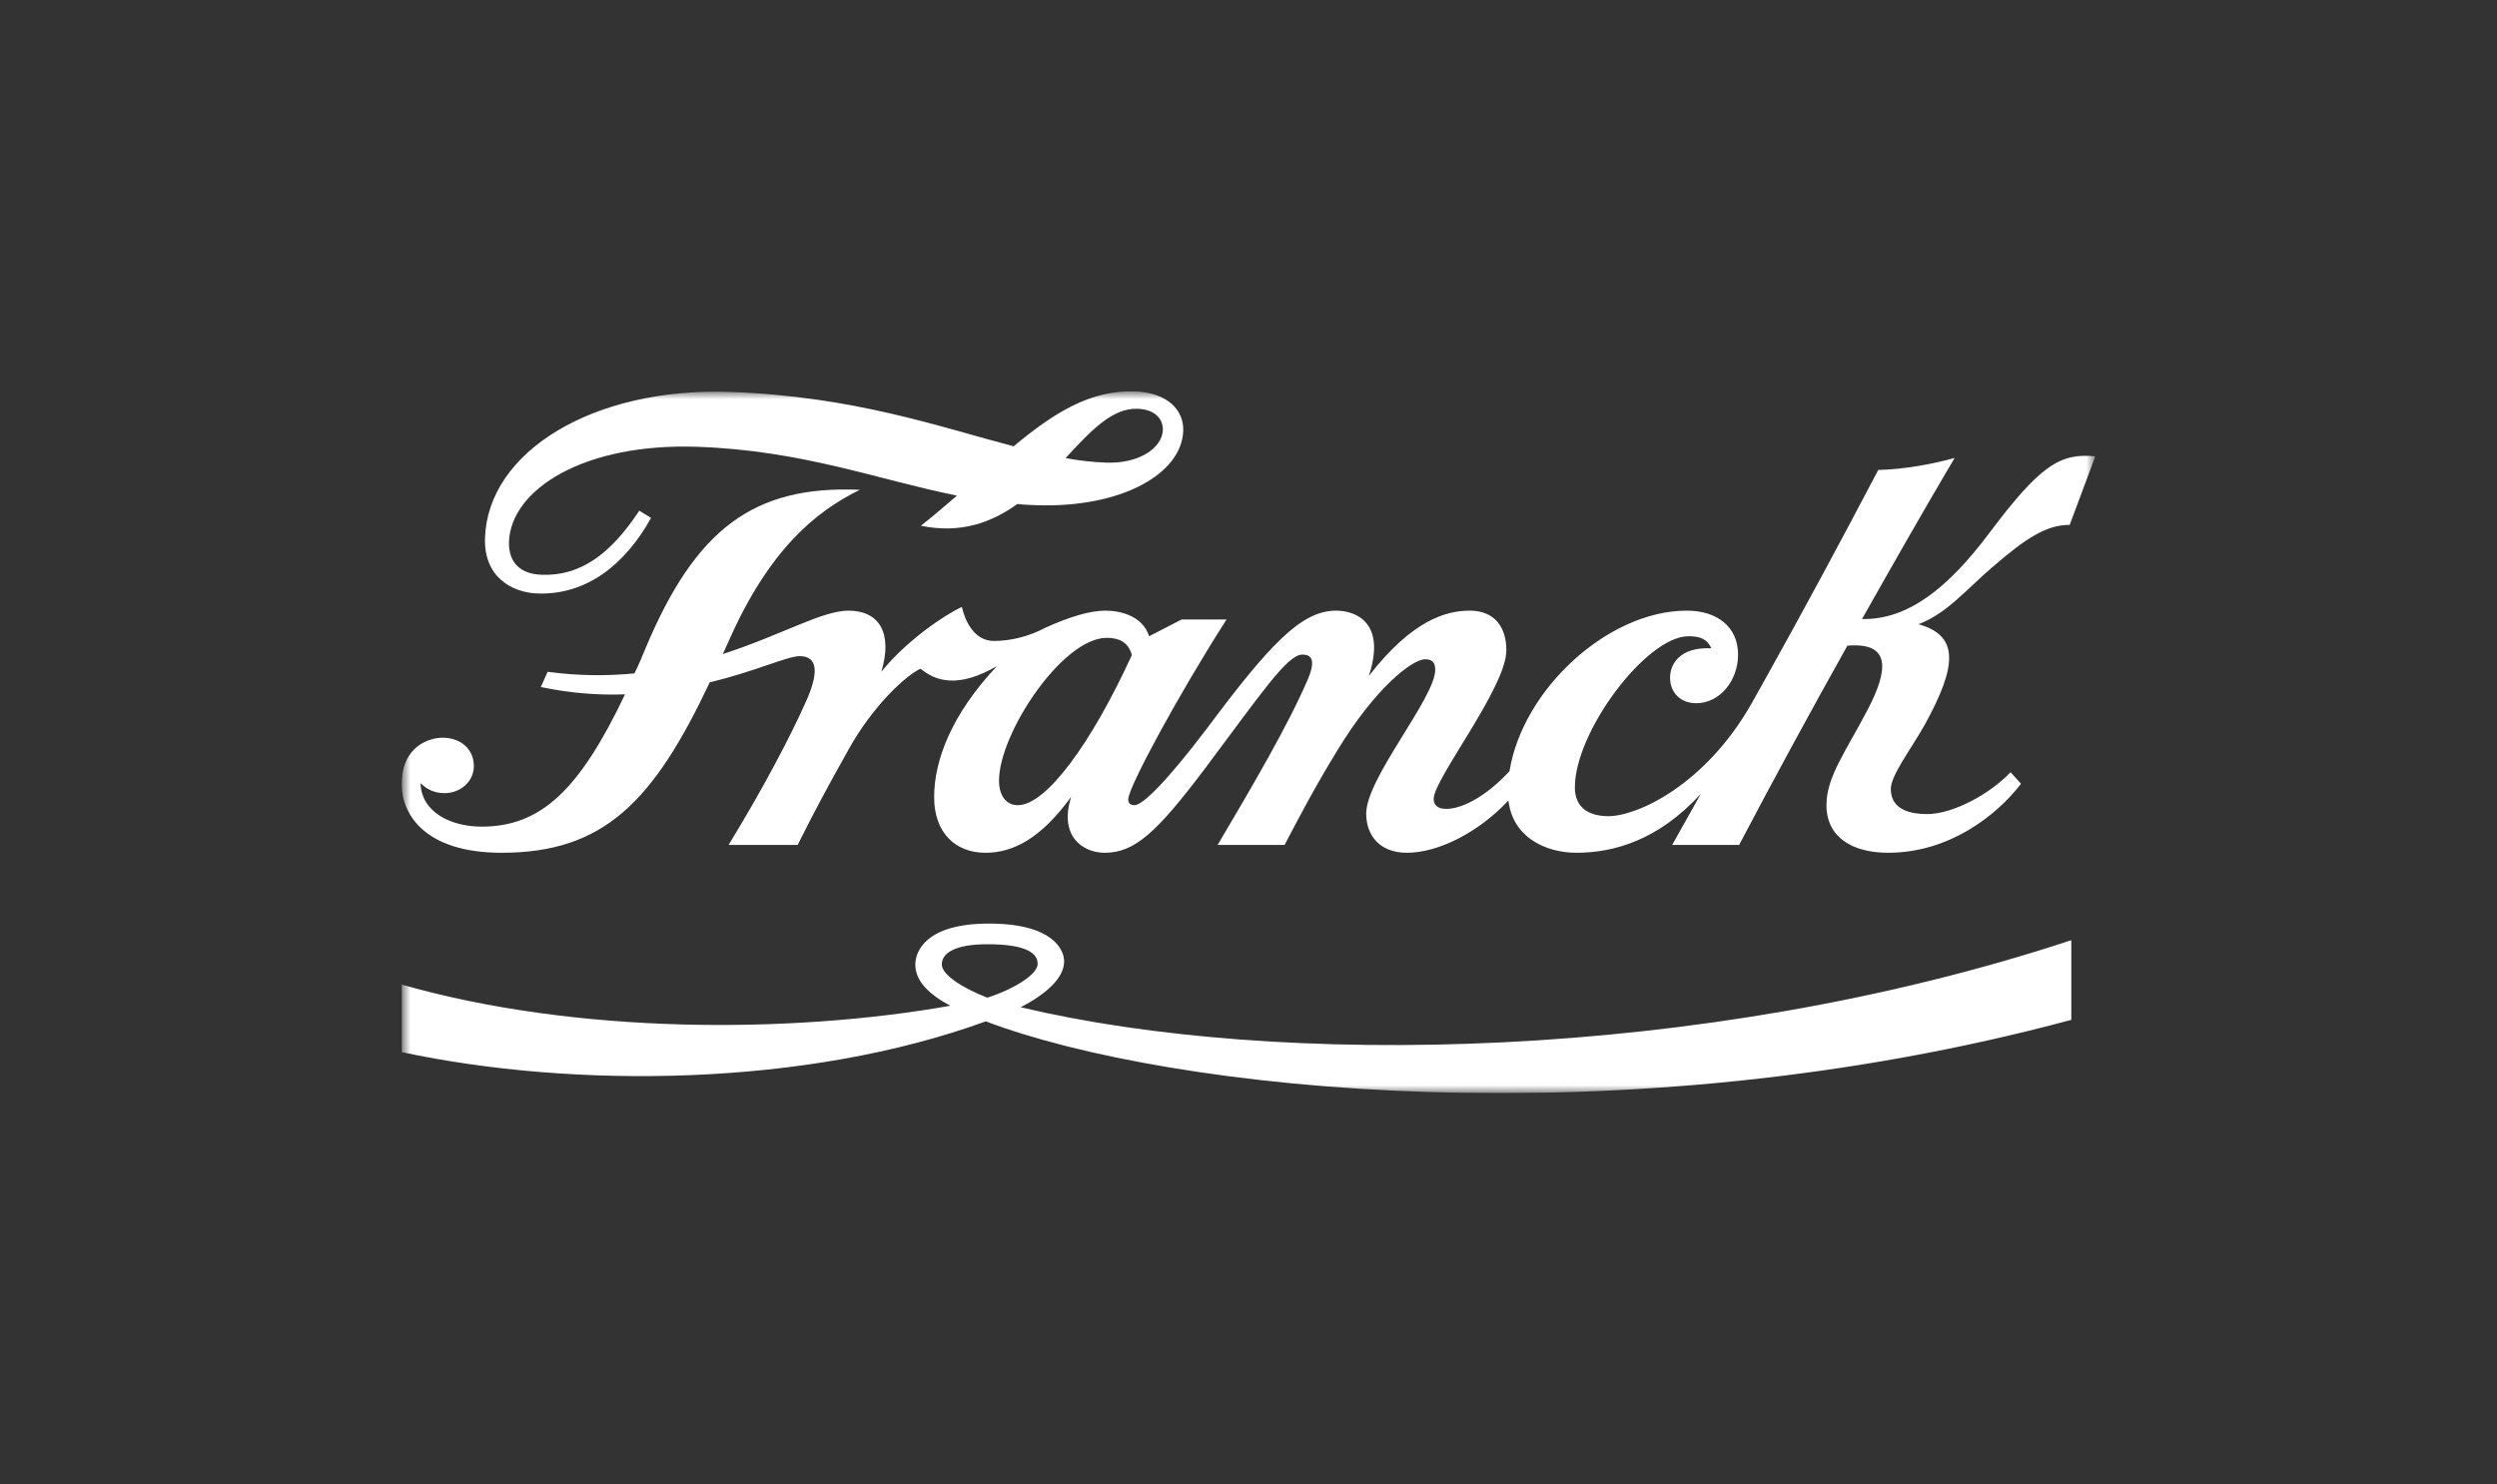
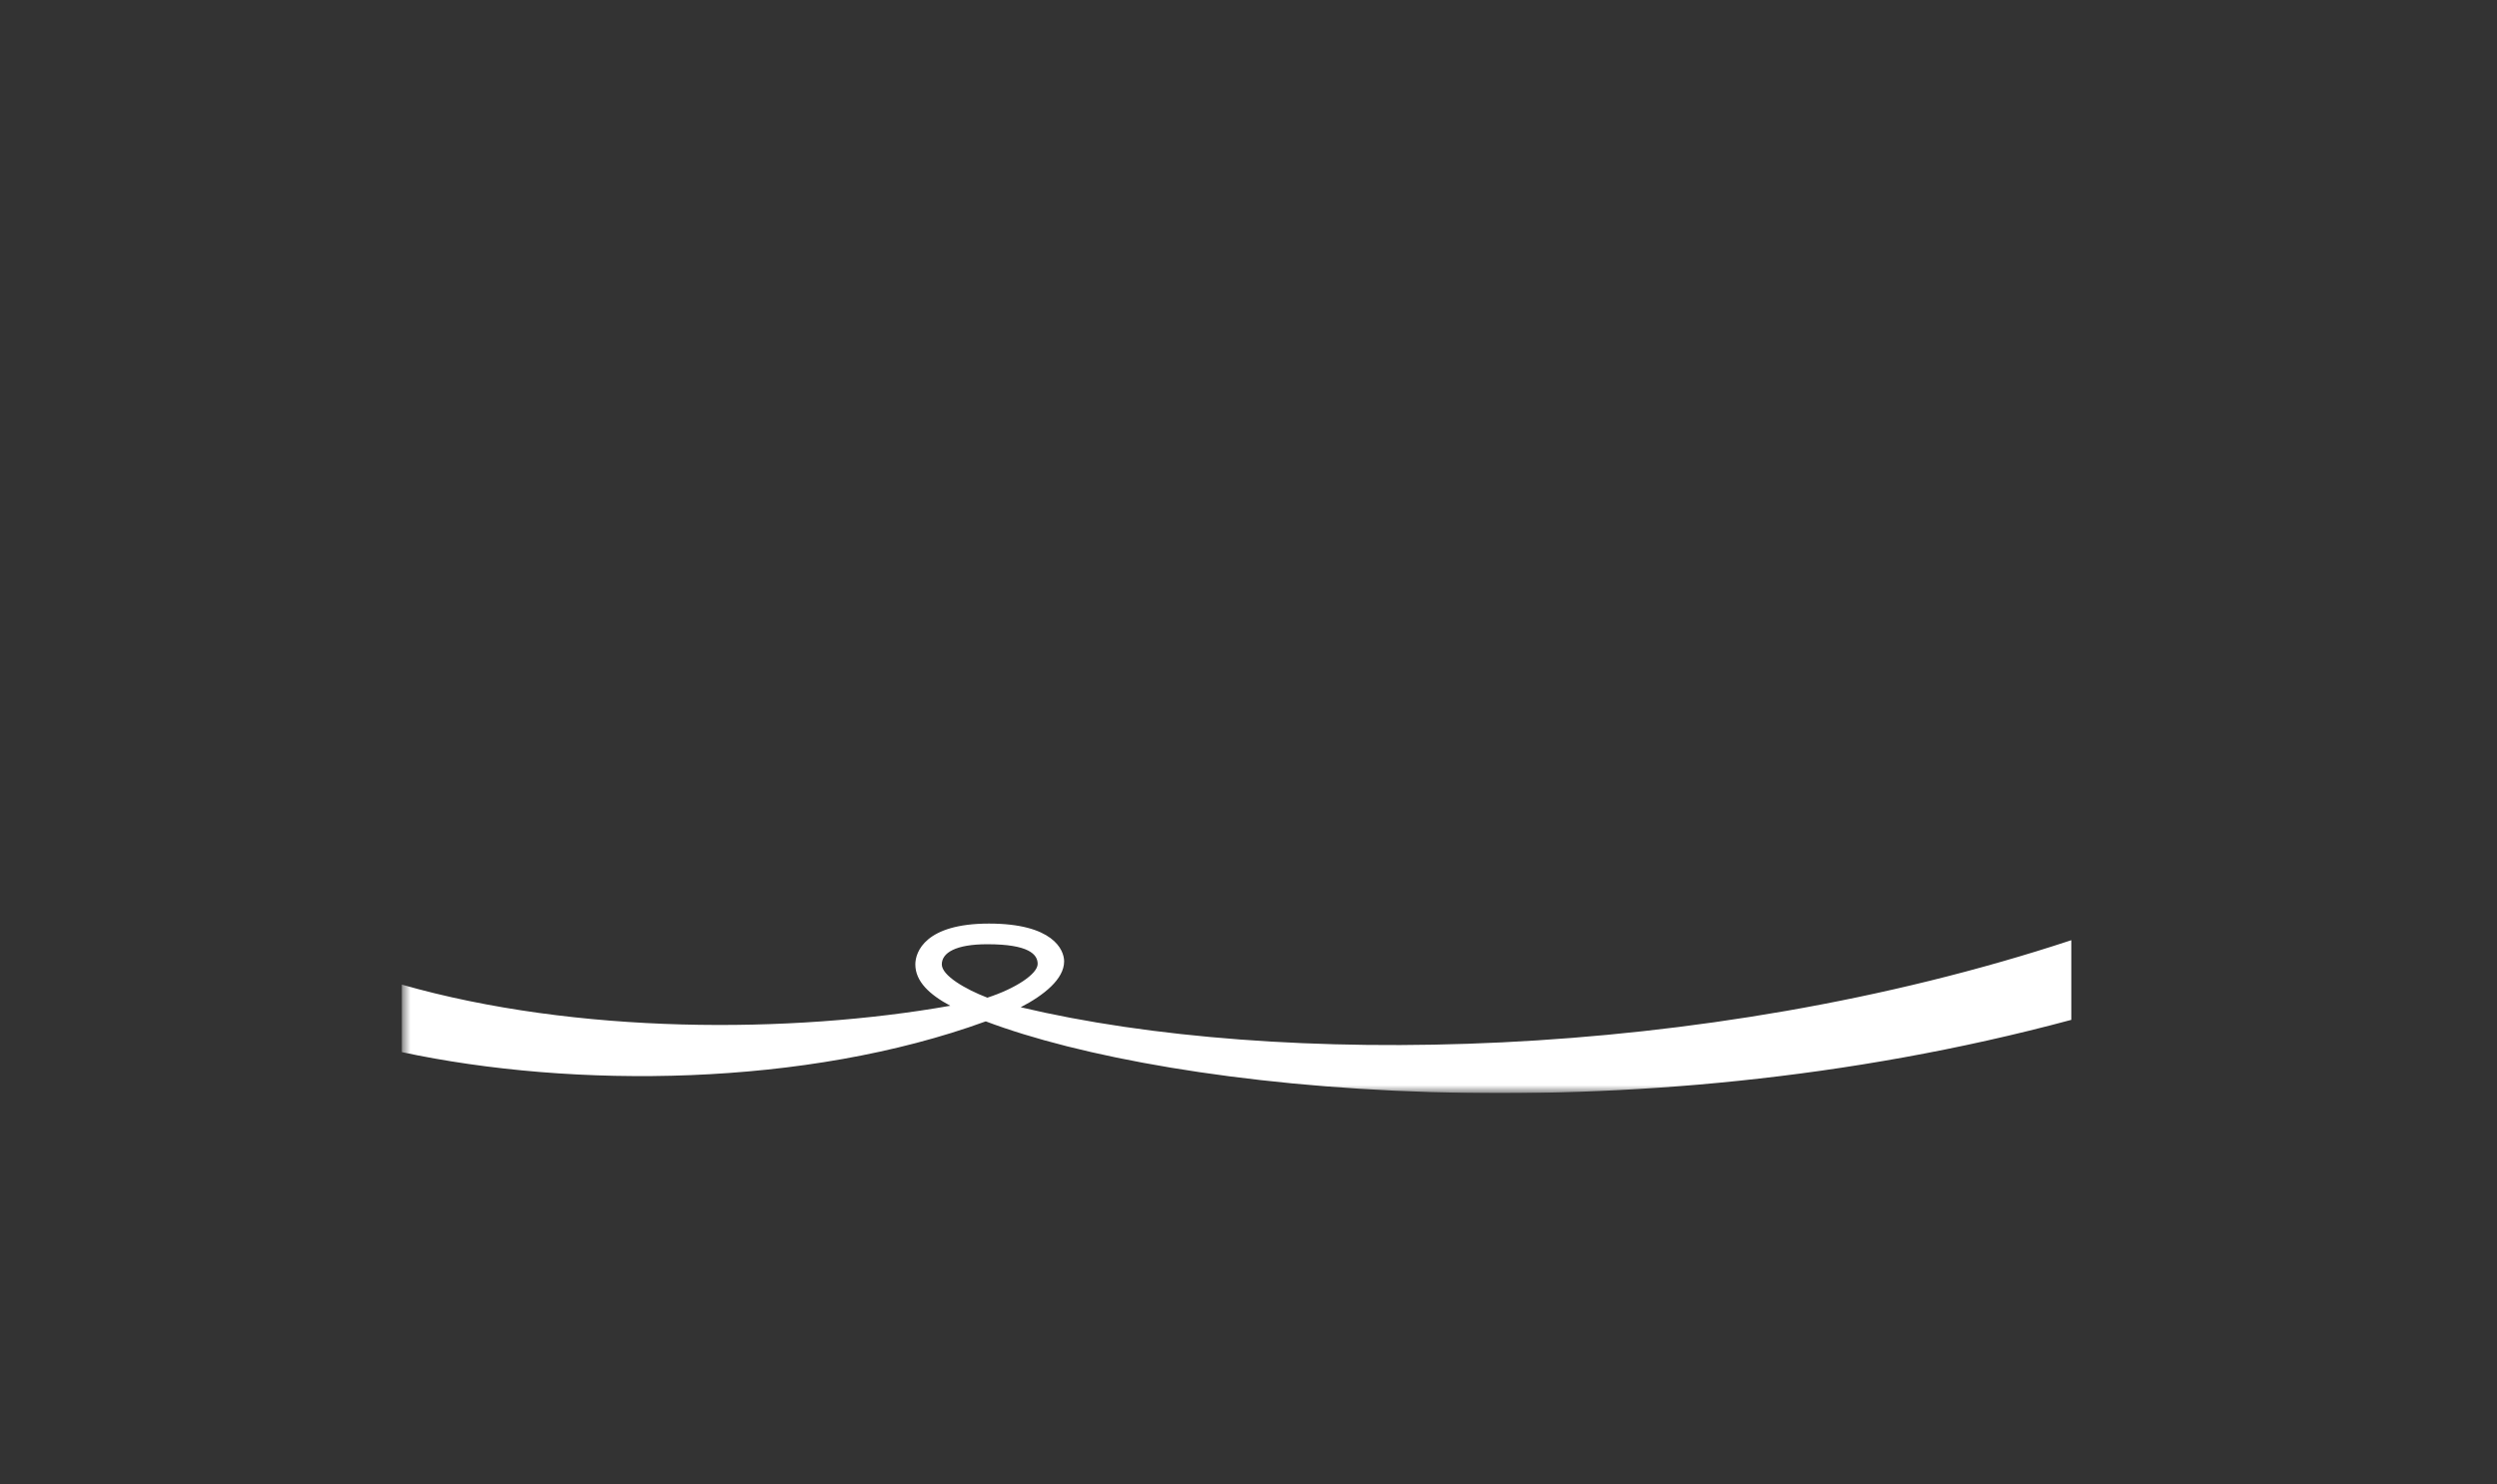
<svg xmlns="http://www.w3.org/2000/svg" width="222" height="132" viewBox="0 0 222 132" fill="none">
  <rect x="0" y="0" width="222" height="132" fill="#333333" stroke="none" />
  <g clip-path="url(#clip0_5866_17963)">
    <mask id="mask0_5866_17963" style="mask-type:luminance" maskUnits="userSpaceOnUse" x="35" y="34" width="152" height="64">
      <path d="M35.713 97.202H186.286V34.798H35.713V97.202Z" fill="white" />
    </mask>
    <g mask="url(#mask0_5866_17963)">
      <path d="M83.733 85.754C83.733 84.724 84.957 83.961 87.782 83.961C91.454 83.961 92.255 84.857 92.255 85.71C92.255 86.605 90.278 87.905 87.782 88.713C85.804 87.95 83.733 86.74 83.733 85.754ZM90.748 89.564C92.82 88.489 94.608 87.055 94.608 85.485C94.608 84.454 93.62 82.124 87.923 82.124C82.274 82.124 81.379 84.634 81.379 85.754C81.379 87.279 82.651 88.444 84.487 89.431C70.316 91.94 51.248 91.986 35.713 87.548V93.553C51.06 96.826 71.635 96.647 87.641 90.819C104.119 97.051 144.371 101.398 184.153 90.685V83.602C151.15 94.496 113.394 94.944 90.748 89.564Z" fill="white" />
-       <path d="M98.397 56.716C99.328 56.716 100.305 56.994 100.629 58.249C97.096 65.969 93.05 71.596 90.492 71.596C89.469 71.596 88.819 70.76 88.819 69.411C88.819 65.225 94.446 56.716 98.397 56.716ZM44.595 75.828C53.663 75.828 58.08 71.317 63.103 60.67C67.195 59.691 69.985 58.344 71.1 58.344C72.729 58.344 72.822 59.831 71.613 62.481C70.218 65.597 67.846 70.109 64.777 75.131H70.915C72.497 71.969 73.659 69.83 75.379 66.761C77.565 62.762 80.588 60.019 81.844 59.459C83.191 60.576 85.191 61.227 88.632 59.228C84.54 63.599 83.052 67.644 83.052 70.897C83.052 74.013 84.912 75.828 87.61 75.828C90.028 75.828 92.493 74.62 95.236 70.852C94.12 74.34 96.258 75.828 98.212 75.828C100.862 75.828 102.815 74.061 107.094 68.388C112.115 61.692 114.441 58.204 115.79 58.204C116.579 58.204 116.999 58.669 116.302 60.343C114.534 64.481 111.278 70.016 108.256 75.131H114.208C115.65 72.388 116.859 70.063 118.905 66.715C122.207 61.274 125.509 58.622 126.717 58.622C127.322 58.622 127.602 58.901 127.602 59.551C127.602 62.063 121.464 69.178 121.464 72.34C121.464 74.247 122.625 75.828 125.09 75.828C127.88 75.828 131.461 74.013 134.111 71.178C134.483 74.48 137.46 75.828 140.156 75.828C143.411 75.828 147.411 74.76 151.224 70.574L148.666 75.131H154.619C157.827 69.039 160.989 63.226 164.244 57.414C168.105 57.088 167.918 59.505 166.058 63.087C164.059 66.9 162.385 69.087 162.385 71.596C162.385 74.434 164.663 75.828 167.873 75.828C173.313 75.828 177.545 72.481 179.683 69.691L178.753 68.667C176.939 70.574 173.684 72.388 171.314 72.388C170.058 72.388 168.105 72.108 168.105 70.154C168.105 68.946 169.872 66.666 171.128 64.435C173.964 59.273 174.243 56.53 170.569 55.506C173.033 54.577 174.707 52.53 177.125 50.439C180.241 47.739 182.009 46.672 184.009 46.672L186.286 40.58C183.124 40.254 181.356 41.418 176.847 47.417C173.219 52.253 169.638 55.134 165.547 55.042C168.198 50.345 170.894 45.602 173.778 40.72C171.964 41.232 169.314 41.743 166.989 41.788C163.594 48.254 160.339 54.298 156.99 60.296L155.688 62.621C151.597 69.783 145.597 72.574 142.994 72.574C141.458 72.574 140.016 71.969 140.016 70.016C140.016 65.039 146.387 56.575 150.109 56.575C151.085 56.575 151.735 56.762 152.154 57.646C149.271 57.507 148.481 59.134 148.481 60.25C148.481 61.599 149.411 62.529 150.807 62.529C152.897 62.529 154.526 60.529 154.526 58.204C154.526 55.74 152.666 54.298 149.968 54.298C142.946 54.298 135.367 61.319 134.205 68.574C131.971 70.992 129.785 71.969 128.531 71.922C127.788 71.922 127.462 71.551 127.462 71.038C127.462 69.271 133.925 61.133 133.925 57.832C133.925 55.785 132.903 54.298 130.669 54.298C128.578 54.298 125.554 55.134 121.697 60.11C123.23 55.461 120.672 54.298 118.766 54.298C115.697 54.298 112.861 57.321 107.28 64.807C103.745 69.459 101.606 71.596 100.862 71.596C100.538 71.596 100.305 71.457 100.305 71.084C100.305 70.016 104.816 61.692 109.047 55.088H105.048L102.165 56.575C101.606 54.81 99.7 54.298 98.258 54.298C96.909 54.298 95.05 54.856 92.91 55.832C91.516 56.575 89.888 56.994 88.353 56.994C86.632 56.994 85.796 55.228 85.517 53.972C84.075 54.623 80.635 56.902 78.356 59.737C79.378 56.344 78.216 54.298 75.425 54.298C73.1 54.298 69.427 56.484 64.265 58.158C64.405 57.832 64.591 57.459 64.73 57.135C68.358 48.857 72.542 45.462 76.448 43.554C66.963 43.136 61.847 47.089 57.43 57.553C57.104 58.344 56.779 59.134 56.407 59.877C54.035 60.11 51.478 60.11 48.687 59.737L48.083 61.088C50.733 61.645 53.244 61.831 55.57 61.737C51.524 70.248 48.083 73.504 42.828 73.504C40.178 73.504 37.48 72.294 37.387 69.644C37.898 70.109 38.503 70.526 39.526 70.526C40.922 70.526 42.13 69.505 42.13 68.108C42.13 66.666 41.015 65.597 39.34 65.597C38.178 65.597 35.713 66.342 35.713 69.736C35.713 72.388 37.759 75.828 44.595 75.828Z" fill="white" />
-       <path d="M101.124 36.347C102.752 36.405 103.417 37.311 103.385 38.241C103.332 39.774 101.372 41.24 98.352 41.137C97.143 41.095 95.938 40.958 94.736 40.732C96.911 38.387 98.847 36.268 101.124 36.347ZM47.785 52.772C52.107 52.922 55.551 50.251 57.884 46.053L56.837 45.411C54.282 49.277 51.608 51.231 48.169 51.109C46.356 51.047 45.226 50.123 45.247 48.216C45.411 43.475 51.976 39.376 62.014 39.73C71.401 40.057 78.057 42.66 85.081 44.07C84.074 44.92 83.018 45.859 81.87 46.75C85.428 47.478 88.161 46.459 90.452 44.814C91.009 44.882 91.566 44.901 92.123 44.922C99.652 45.183 105.063 42.162 105.197 38.305C105.26 36.493 103.827 34.907 100.899 34.805C96.948 34.667 93.714 36.694 90.12 39.686C83.572 37.97 75.897 35.234 64.883 34.85C52.754 34.426 43.387 40.149 43.12 47.817C42.997 51.302 45.508 52.693 47.785 52.772Z" fill="white" />
    </g>
  </g>
  <defs>
    <clipPath id="clip0_5866_17963">
      <rect width="150.572" height="62.403" fill="white" transform="translate(35.713 34.798)" />
    </clipPath>
  </defs>
</svg>